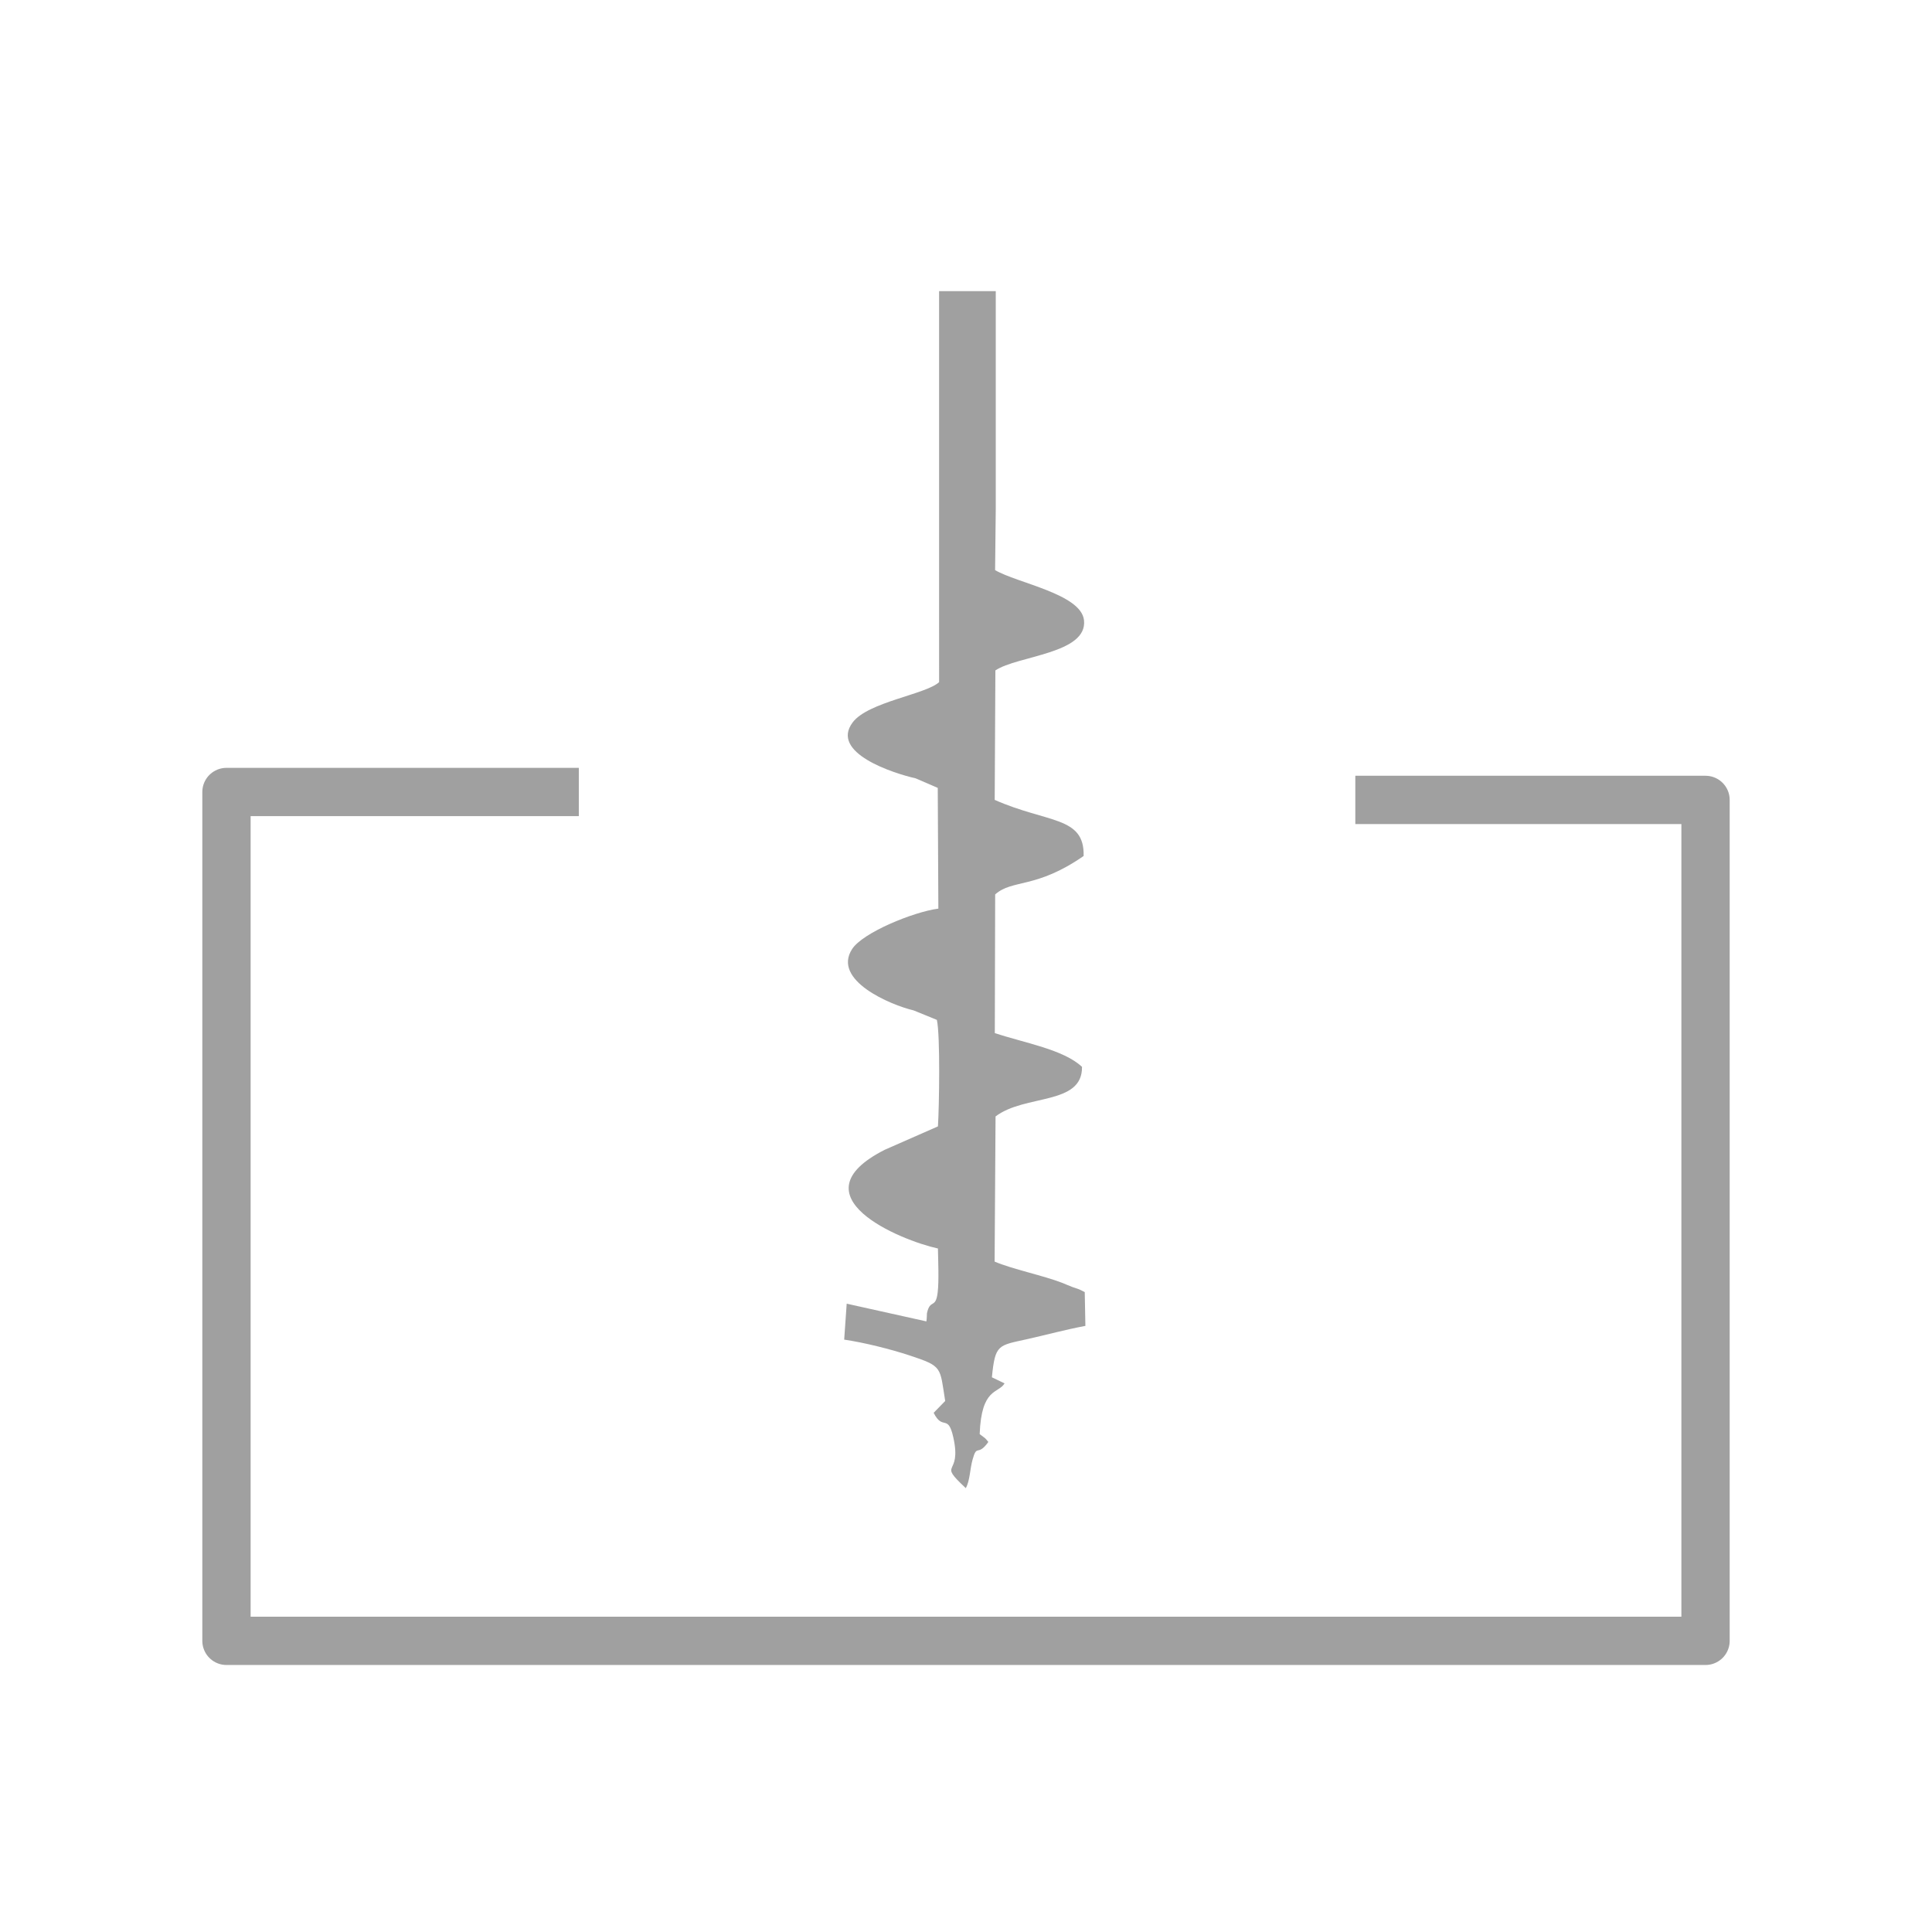
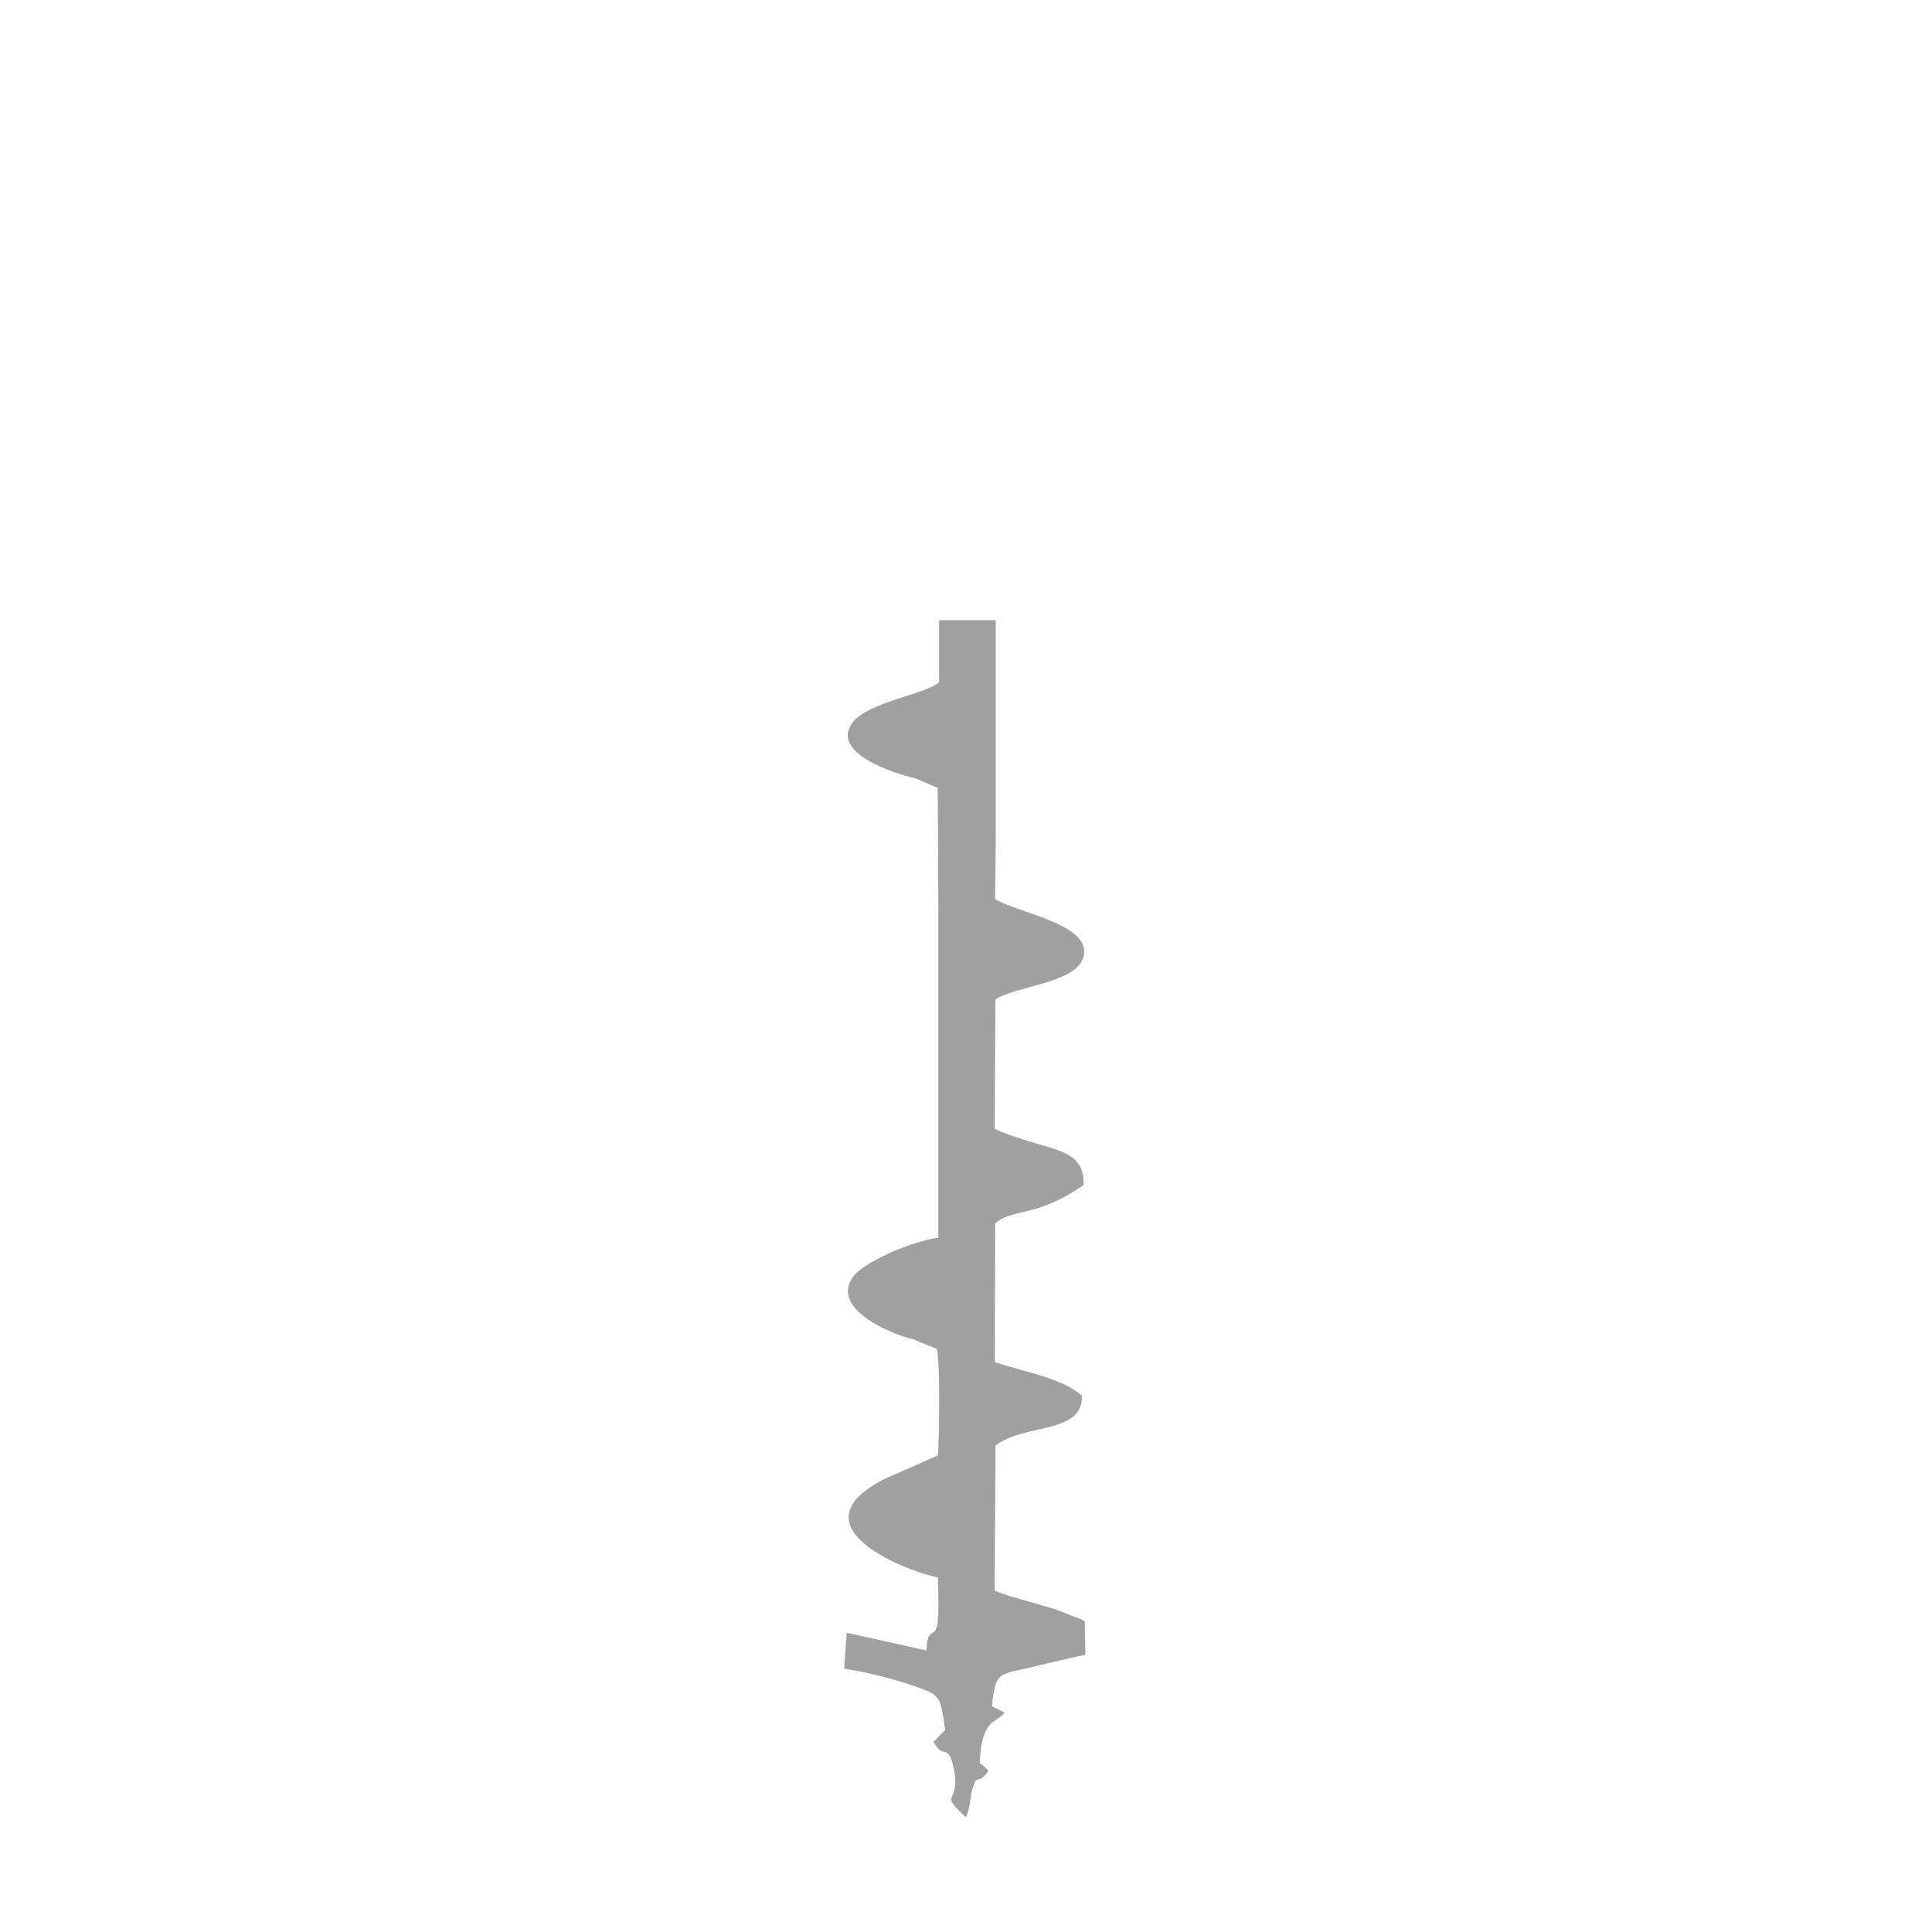
<svg xmlns="http://www.w3.org/2000/svg" xml:space="preserve" width="60mm" height="60mm" style="shape-rendering:geometricPrecision; text-rendering:geometricPrecision; image-rendering:optimizeQuality; fill-rule:evenodd; clip-rule:evenodd" viewBox="0 0 5999.98 5999.99">
  <defs>
    <style type="text/css">  .str0 {stroke:#A0A0A0;stroke-width:150;stroke-linejoin:round;stroke-miterlimit:22.926} .fil0 {fill:none} .fil1 {fill:#A0A0A0}  </style>
  </defs>
  <g id="Слой_x0020_1">
    <g id="_841470544">
-       <polyline class="fil0 str0" points="1797.56,2459.62 703.32,2459.62 703.32,5095.75 5296.67,5095.75 5296.67,2484.19 4209.06,2484.19 " />
-       <path class="fil1" d="M2914.15 2821.76l-1.88 -374.89 -68.59 -29.63c-68.67,-15.49 -267.01,-78.99 -195.54,-173.9 47.83,-63.51 227.37,-86.84 268.33,-124.91l-0.05 -192.32c0,-898.46 0,-122.19 0,-1021.88l176.01 0 0 674.72 -2.07 191.59c68.5,40.4 266.99,73.87 276.09,155.5 11.62,104.36 -206.7,110 -275.19,155.99l-2.12 402.08c163.79,72.57 279.26,49.85 276.17,174.23 -148.57,103.02 -220.61,71.35 -274.72,119.34l-1.12 430.65c91.76,30.57 213.29,50.72 270.8,104.91 1.67,120.06 -177.3,84.37 -268.49,153.97l-2.92 450.76c53.94,23.28 152.61,43.56 210.93,66.42 10.72,4.19 19.96,8.68 30.91,12.68 7.06,2.59 10.66,3.3 16.33,5.49 1.77,0.69 3.78,1.46 5.51,2.12l16.24 8.01 1.99 104.99c-59.62,11.02 -122.49,28.11 -181.04,41.21 -89.59,20.09 -99.25,15.01 -109.28,118.44l39.29 18.85c-18.96,32.43 -71.91,11.99 -77.26,157.58 17.76,13.76 15.31,9.74 26.93,24.36 -33.97,47.36 -34.99,4.01 -49.1,55.1 -8.16,29.48 -7.9,64.76 -20.95,88.35 -91.92,-86.07 -10.42,-31.82 -38.92,-158.4 -16.65,-73.93 -32.47,-18.7 -60.9,-75.58l35.86 -36.73c-17.12,-105.83 -6.89,-107.21 -110.91,-141.53 -59.02,-19.49 -141.65,-40.1 -202.8,-49.01l7.79 -111.62 247.52 54.99c1.37,-7.6 1.62,-24.91 1.75,-25.51 10.14,-45.81 27.1,-11.72 33.32,-64.95 4.24,-36.12 1.44,-97.74 0.74,-135.92 -115.97,-25.26 -449.9,-162.4 -164.96,-306.67l165.01 -72.55c3.87,-58.86 7.51,-283.03 -3.36,-330.79l-72.26 -29.44c-71.05,-16.74 -253.62,-93.28 -191.04,-190.38 32.82,-50.94 189.61,-115.3 267.95,-125.72z" />
+       <path class="fil1" d="M2914.15 2821.76l-1.88 -374.89 -68.59 -29.63c-68.67,-15.49 -267.01,-78.99 -195.54,-173.9 47.83,-63.51 227.37,-86.84 268.33,-124.91l-0.05 -192.32l176.01 0 0 674.72 -2.07 191.59c68.5,40.4 266.99,73.87 276.09,155.5 11.62,104.36 -206.7,110 -275.19,155.99l-2.12 402.08c163.79,72.57 279.26,49.85 276.17,174.23 -148.57,103.02 -220.61,71.35 -274.72,119.34l-1.12 430.65c91.76,30.57 213.29,50.72 270.8,104.91 1.67,120.06 -177.3,84.37 -268.49,153.97l-2.92 450.76c53.94,23.28 152.61,43.56 210.93,66.42 10.72,4.19 19.96,8.68 30.91,12.68 7.06,2.59 10.66,3.3 16.33,5.49 1.77,0.69 3.78,1.46 5.51,2.12l16.24 8.01 1.99 104.99c-59.62,11.02 -122.49,28.11 -181.04,41.21 -89.59,20.09 -99.25,15.01 -109.28,118.44l39.29 18.85c-18.96,32.43 -71.91,11.99 -77.26,157.58 17.76,13.76 15.31,9.74 26.93,24.36 -33.97,47.36 -34.99,4.01 -49.1,55.1 -8.16,29.48 -7.9,64.76 -20.95,88.35 -91.92,-86.07 -10.42,-31.82 -38.92,-158.4 -16.65,-73.93 -32.47,-18.7 -60.9,-75.58l35.86 -36.73c-17.12,-105.83 -6.89,-107.21 -110.91,-141.53 -59.02,-19.49 -141.65,-40.1 -202.8,-49.01l7.79 -111.62 247.52 54.99c1.37,-7.6 1.62,-24.91 1.75,-25.51 10.14,-45.81 27.1,-11.72 33.32,-64.95 4.24,-36.12 1.44,-97.74 0.74,-135.92 -115.97,-25.26 -449.9,-162.4 -164.96,-306.67l165.01 -72.55c3.87,-58.86 7.51,-283.03 -3.36,-330.79l-72.26 -29.44c-71.05,-16.74 -253.62,-93.28 -191.04,-190.38 32.82,-50.94 189.61,-115.3 267.95,-125.72z" />
    </g>
    <rect class="fil0" x="-0" width="5999.98" height="5999.99" />
  </g>
</svg>